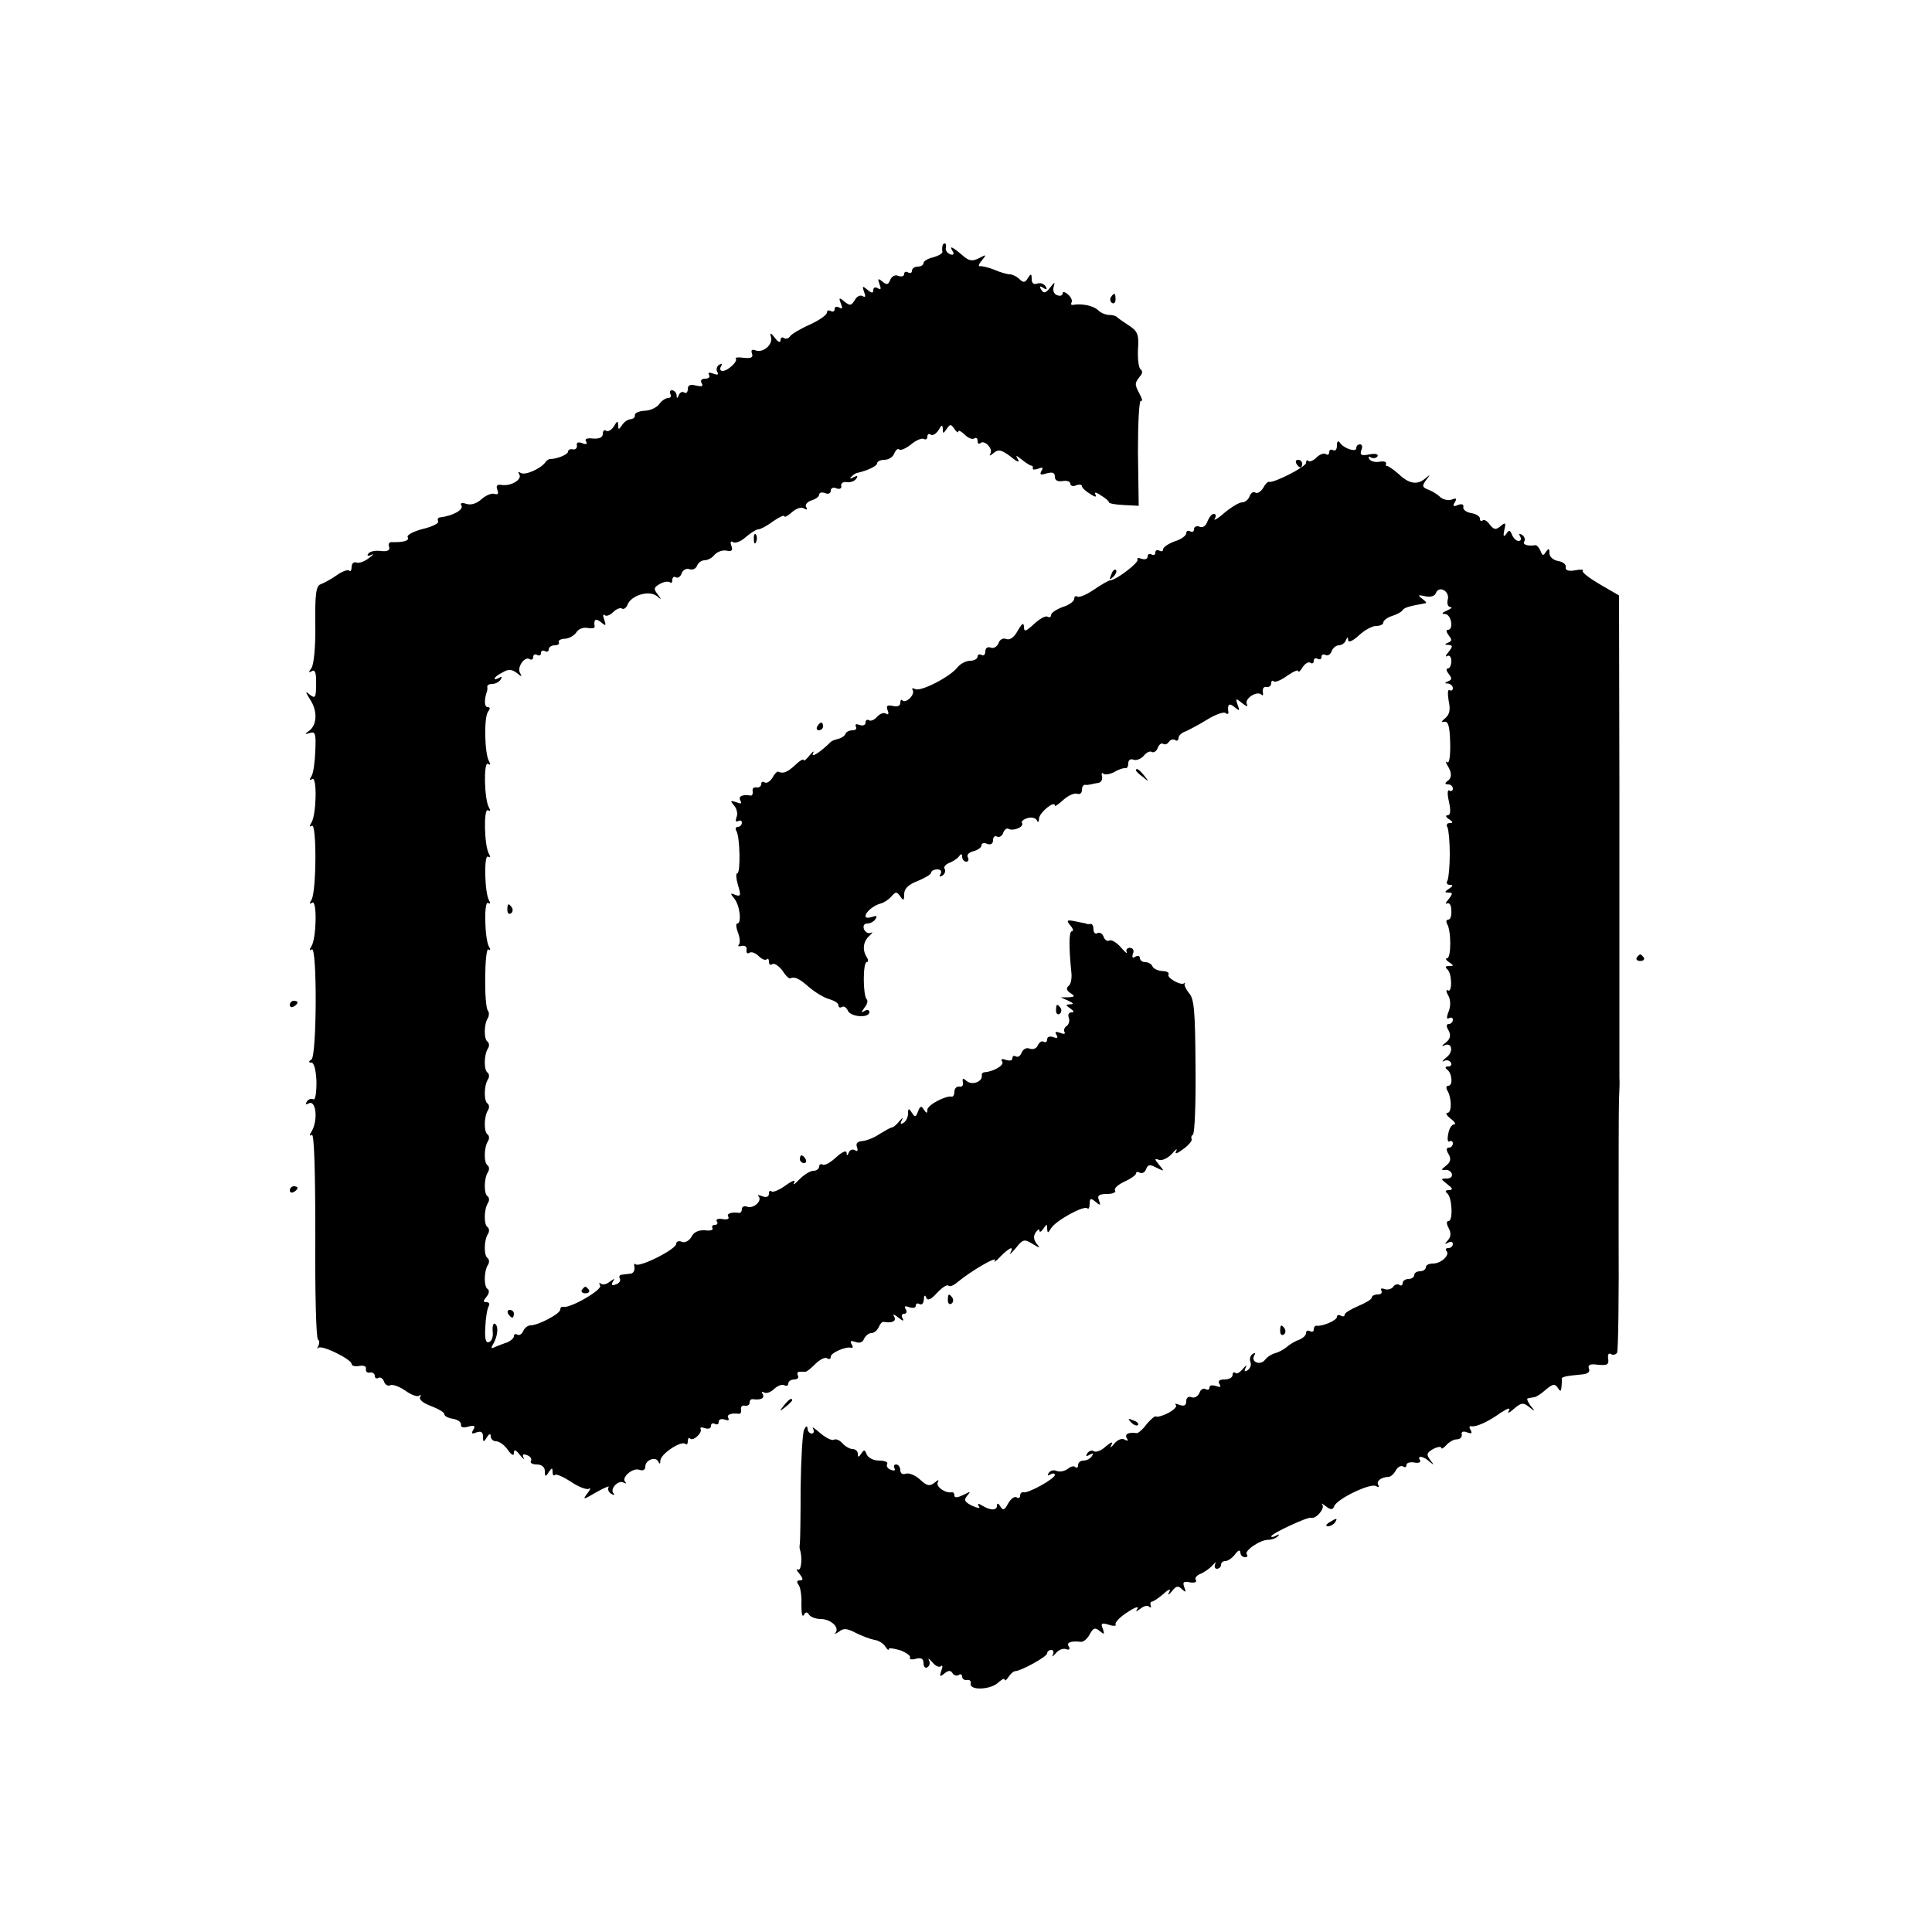
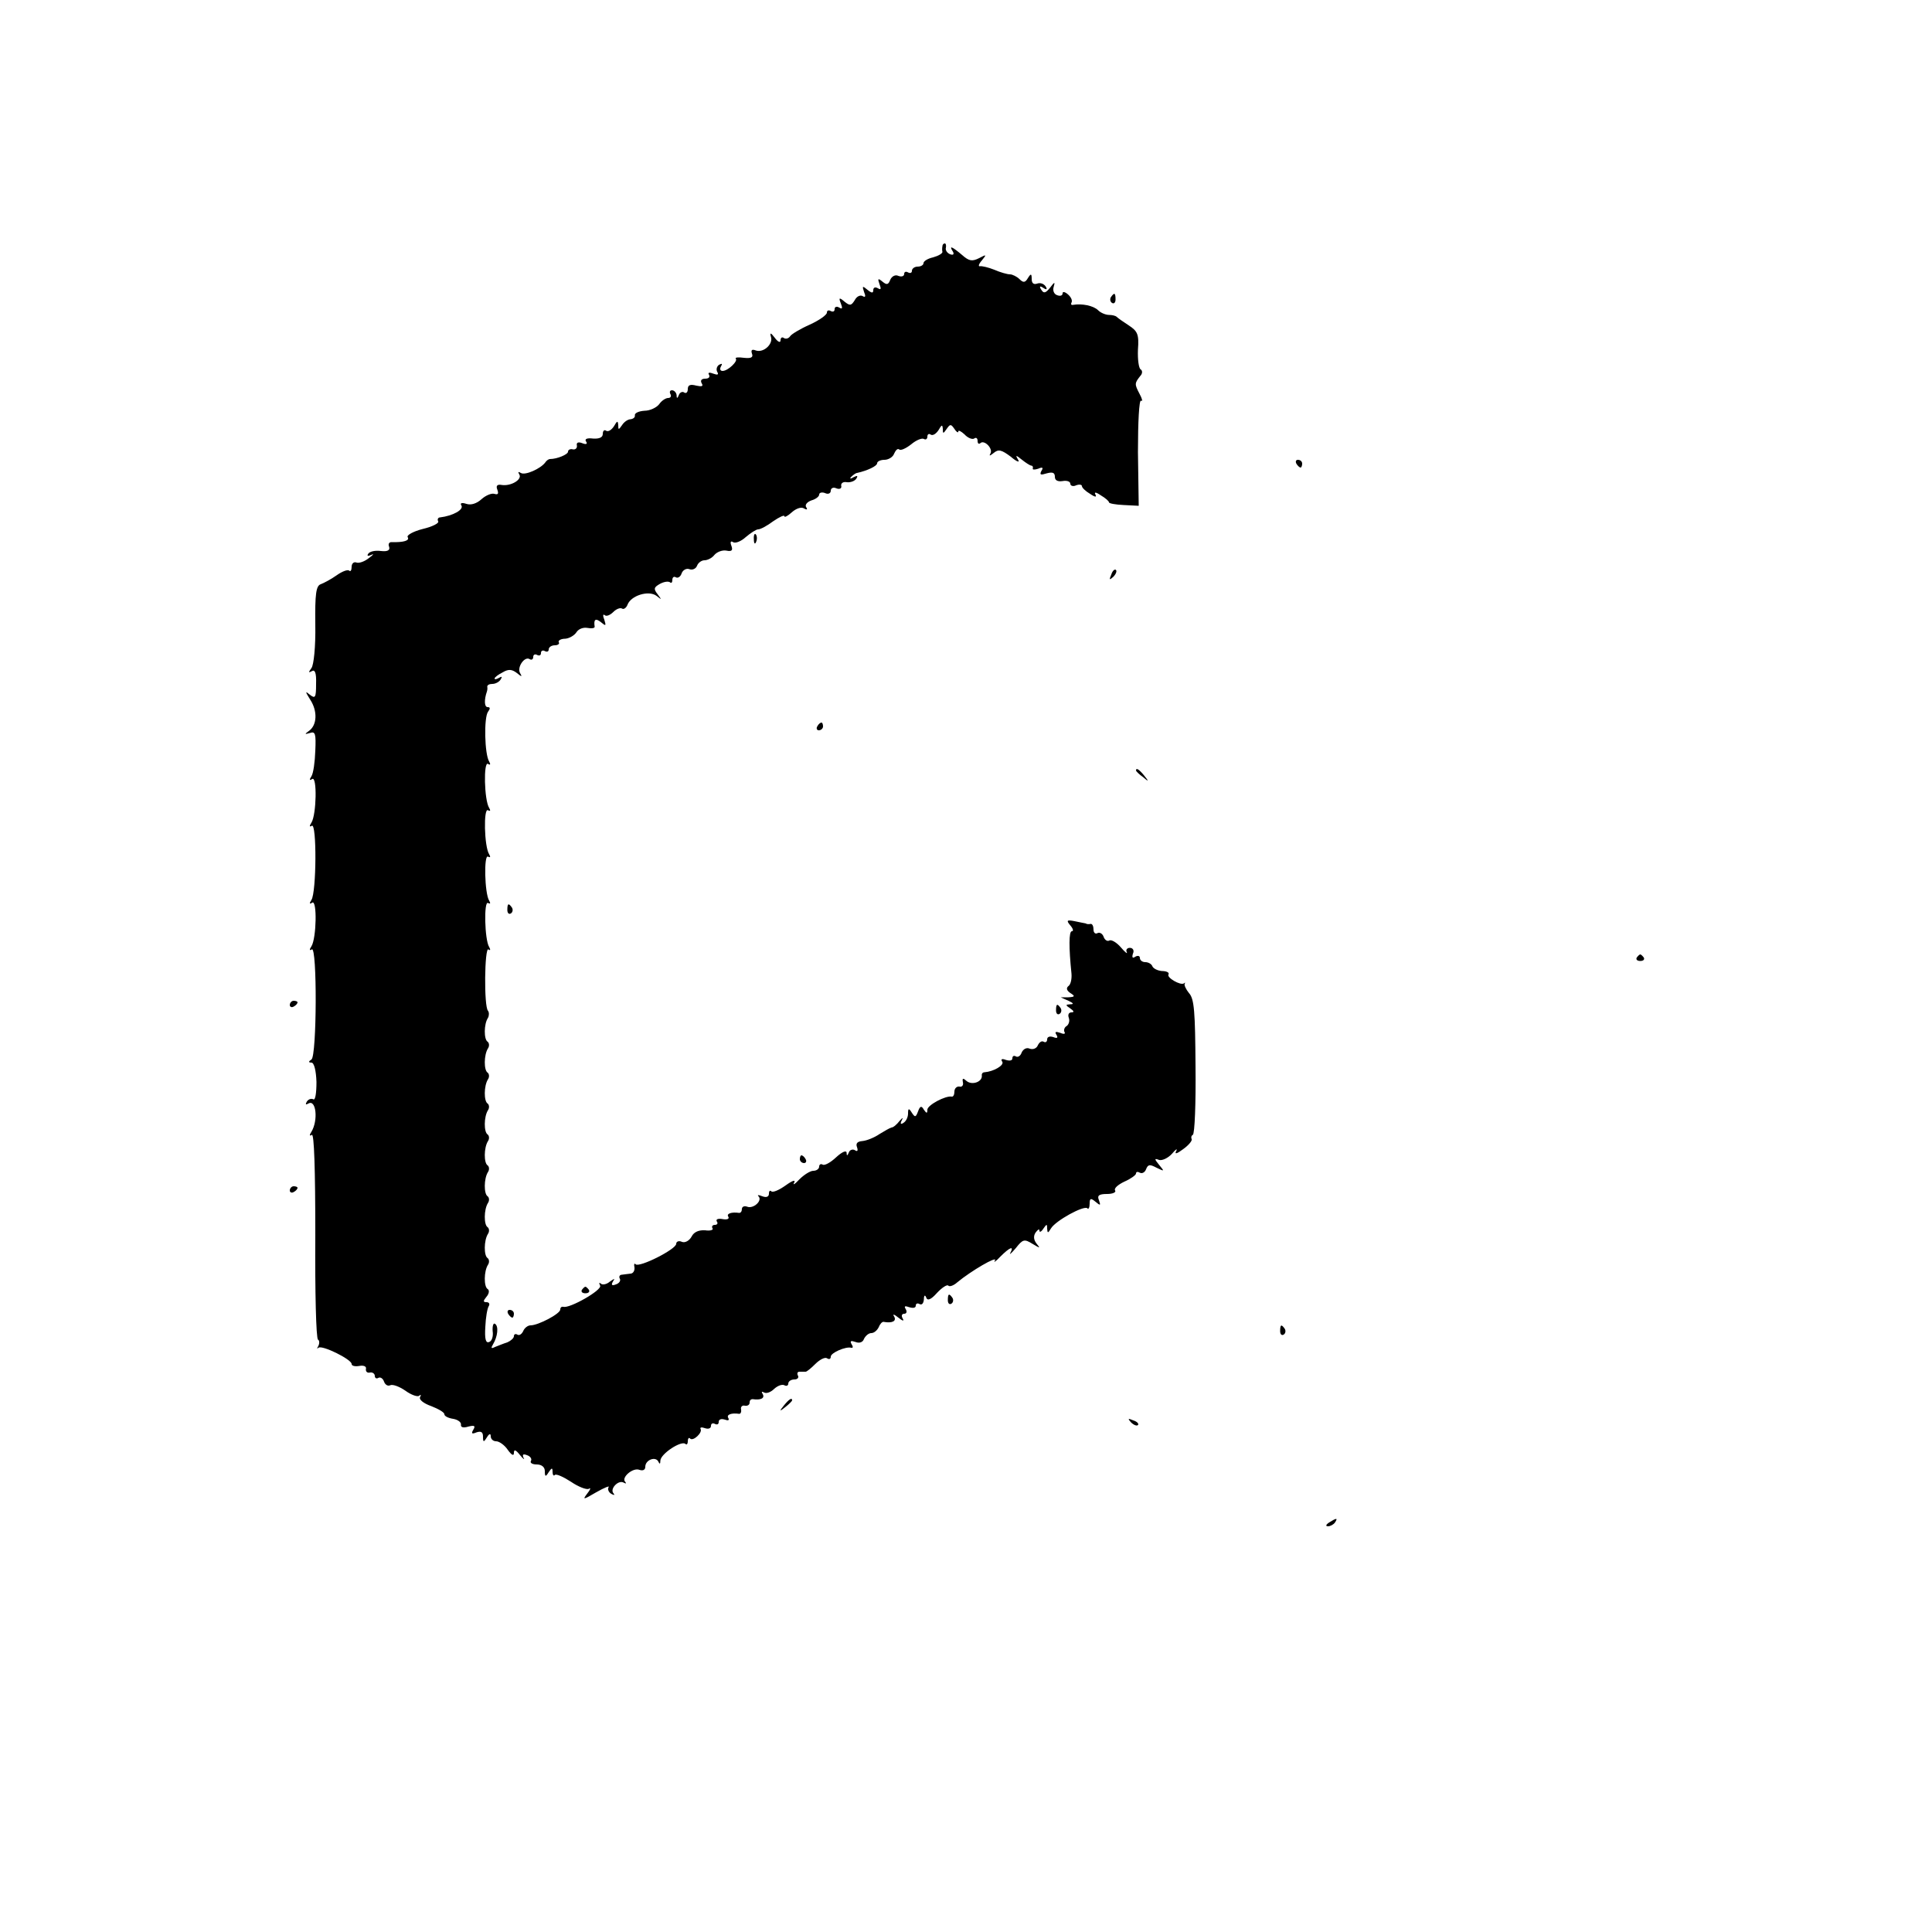
<svg xmlns="http://www.w3.org/2000/svg" version="1.0" width="500pt" height="500pt" viewBox="0 0 500 500" preserveAspectRatio="xMidYMid meet">
  <g transform="translate(0,500) scale(0.1,-0.1)" fill="#000000" stroke="none">
    <path d="M2439 4363 c-1 -5 -1 -11 0 -15 0 -4 -10 -10 -24 -14 -14 -3 -25 -10 -25 -15 0 -5 -7 -9 -15 -9 -8 0 -15 -5 -15 -11 0 -5 -4 -7 -10 -4 -5 3 -10 2 -10 -4 0 -6 -7 -8 -15 -5 -8 4 -17 -1 -21 -10 -5 -13 -9 -14 -20 -5 -12 10 -13 8 -8 -6 5 -13 4 -16 -4 -11 -7 4 -12 2 -12 -5 0 -8 -4 -8 -15 1 -13 11 -14 10 -9 -5 5 -12 4 -16 -4 -11 -6 3 -15 -1 -20 -11 -9 -14 -12 -15 -26 -4 -14 12 -16 11 -10 -4 5 -13 4 -16 -4 -11 -7 4 -12 2 -12 -4 0 -6 -4 -8 -10 -5 -5 3 -10 2 -10 -4 0 -6 -20 -20 -44 -31 -25 -11 -48 -25 -51 -30 -4 -6 -11 -8 -16 -5 -5 4 -9 1 -9 -6 0 -7 -7 -4 -15 7 -10 13 -13 14 -10 3 7 -19 -19 -43 -39 -36 -10 4 -13 1 -10 -8 4 -10 -2 -13 -21 -11 -14 2 -23 1 -21 -2 7 -6 -20 -32 -34 -32 -6 0 -8 5 -4 12 4 7 3 8 -5 4 -6 -4 -8 -12 -5 -18 5 -8 1 -9 -10 -5 -10 4 -15 3 -11 -3 3 -6 -1 -10 -10 -10 -10 0 -13 -5 -9 -12 5 -8 0 -9 -14 -6 -15 4 -22 2 -22 -9 0 -8 -4 -12 -9 -9 -5 4 -12 0 -14 -6 -4 -10 -6 -10 -6 0 -1 6 -6 12 -12 12 -5 0 -7 -4 -4 -10 3 -5 1 -10 -6 -10 -6 0 -17 -7 -23 -16 -7 -9 -24 -17 -38 -17 -15 -1 -26 -6 -25 -12 1 -5 -4 -9 -11 -10 -7 0 -17 -7 -22 -15 -9 -13 -10 -13 -10 0 -1 12 -3 11 -11 -3 -6 -9 -14 -15 -20 -12 -5 4 -9 0 -9 -8 0 -9 -9 -13 -25 -12 -16 2 -23 -1 -18 -8 4 -6 0 -8 -10 -4 -10 4 -16 2 -14 -6 1 -7 -4 -11 -10 -10 -7 2 -13 -1 -13 -6 0 -7 -28 -19 -47 -19 -3 0 -9 -4 -12 -9 -12 -16 -52 -34 -63 -27 -7 4 -8 3 -4 -4 8 -13 -22 -31 -46 -27 -11 2 -15 -2 -11 -12 4 -11 2 -14 -8 -11 -7 2 -22 -4 -33 -14 -12 -11 -27 -16 -39 -12 -12 4 -17 2 -13 -4 7 -11 -22 -27 -55 -31 -5 0 -8 -5 -5 -10 3 -5 -15 -14 -40 -20 -24 -6 -42 -16 -39 -21 6 -9 -10 -14 -42 -13 -6 0 -9 -5 -6 -12 3 -9 -4 -13 -21 -11 -15 2 -29 -1 -33 -7 -4 -6 -1 -7 8 -3 8 4 5 0 -6 -8 -11 -9 -25 -14 -32 -12 -7 3 -13 -2 -13 -11 0 -9 -3 -13 -6 -10 -4 4 -19 -2 -33 -12 -14 -10 -33 -20 -41 -23 -12 -4 -15 -25 -14 -104 1 -58 -4 -105 -10 -113 -8 -11 -8 -13 1 -8 8 5 12 -4 11 -33 0 -35 -2 -39 -16 -28 -13 11 -12 8 1 -13 19 -29 18 -66 -4 -81 -11 -8 -11 -9 3 -5 14 5 16 -2 14 -46 -1 -29 -5 -58 -10 -66 -6 -9 -5 -12 2 -7 13 8 11 -92 -2 -113 -6 -9 -5 -12 1 -8 13 8 12 -172 -1 -192 -6 -9 -5 -12 2 -7 13 8 11 -92 -2 -113 -6 -9 -5 -12 1 -8 14 9 13 -276 -1 -285 -8 -5 -8 -8 0 -8 7 0 12 -21 13 -50 0 -29 -3 -48 -8 -45 -6 3 -13 0 -17 -6 -4 -7 -3 -9 4 -5 20 12 26 -43 8 -73 -6 -9 -5 -12 1 -8 6 4 9 -89 9 -259 -1 -146 2 -268 7 -271 4 -2 4 -10 1 -16 -4 -7 -4 -9 0 -5 9 8 86 -30 86 -42 0 -5 9 -7 20 -5 11 2 19 -1 17 -8 -1 -7 4 -11 11 -9 6 1 12 -3 12 -9 0 -5 4 -8 9 -5 5 3 12 -1 15 -10 3 -8 10 -12 16 -9 6 3 23 -3 39 -14 15 -11 32 -17 36 -13 5 4 5 2 2 -4 -3 -6 9 -16 29 -23 18 -7 34 -16 34 -21 0 -5 10 -10 23 -12 12 -2 21 -9 20 -15 -1 -7 6 -9 19 -5 16 4 19 2 13 -8 -6 -10 -4 -12 8 -7 12 4 17 1 17 -11 0 -15 2 -15 10 -2 6 10 10 11 10 3 0 -7 6 -13 14 -13 8 0 22 -10 30 -22 10 -14 16 -17 16 -8 0 10 5 8 16 -6 8 -10 13 -13 9 -7 -4 9 -1 11 9 7 9 -3 13 -10 10 -15 -3 -5 4 -9 15 -9 13 0 21 -7 21 -17 0 -15 2 -16 10 -3 8 12 10 12 10 1 0 -8 3 -12 6 -8 4 3 22 -5 42 -18 19 -13 40 -21 46 -18 6 4 4 -2 -4 -12 -13 -17 -11 -17 23 3 21 12 36 18 32 13 -3 -5 0 -13 7 -17 7 -4 10 -4 6 1 -11 11 12 36 26 28 6 -3 8 -3 4 2 -11 11 20 38 37 31 9 -3 15 0 15 8 0 18 27 28 34 13 3 -7 5 -6 5 3 1 18 55 53 65 43 3 -3 6 0 6 7 0 7 3 11 6 7 8 -8 33 16 27 25 -2 4 3 5 11 2 9 -3 16 -1 16 6 0 6 5 8 10 5 6 -3 10 -1 10 5 0 7 7 9 16 6 8 -3 12 -2 9 4 -6 9 8 14 28 11 4 0 6 5 5 11 -2 7 3 12 10 10 6 -1 12 2 12 8 0 6 3 9 8 9 20 -3 32 2 26 13 -4 6 -3 8 4 4 6 -3 17 1 26 10 9 8 20 12 26 9 5 -3 10 -1 10 4 0 6 7 11 16 11 8 0 12 5 9 10 -3 6 -1 10 4 10 6 0 13 0 16 0 3 0 14 9 25 20 12 12 25 18 30 15 6 -4 10 -2 10 4 0 10 39 27 53 23 5 -1 5 3 1 9 -5 9 -2 10 10 6 10 -4 19 -1 22 8 4 8 12 15 19 15 7 0 15 7 19 15 3 8 9 15 13 14 22 -4 34 2 27 14 -5 7 0 6 11 -3 11 -9 16 -10 11 -2 -4 7 -2 12 4 12 6 0 8 5 4 12 -5 8 -2 9 9 5 10 -3 17 -2 17 4 0 6 5 7 10 4 6 -3 10 2 11 12 0 11 3 13 6 5 3 -9 12 -6 28 12 13 14 26 22 29 19 3 -4 14 0 23 8 36 30 105 70 98 57 -5 -7 2 -3 14 10 24 24 36 29 26 10 -4 -7 2 -2 14 12 18 23 22 24 43 11 20 -12 21 -12 11 0 -8 10 -9 20 -3 29 6 8 10 11 10 5 0 -5 5 -3 10 5 9 13 10 13 10 0 1 -12 2 -12 10 1 12 20 85 60 94 52 3 -4 6 2 6 12 0 14 3 15 15 5 13 -11 14 -10 9 4 -5 12 0 16 21 16 14 0 24 4 21 9 -4 5 7 15 24 23 16 7 30 17 30 21 0 5 5 5 10 2 6 -3 13 1 16 9 5 13 10 13 27 4 21 -10 21 -10 7 7 -13 16 -13 18 0 13 8 -2 23 5 33 16 10 12 15 15 11 7 -5 -9 2 -7 18 5 14 10 24 22 22 26 -2 4 -1 9 3 11 5 3 8 82 7 177 -1 141 -3 175 -17 190 -8 10 -13 21 -11 24 2 3 1 4 -2 1 -9 -6 -45 15 -40 23 3 5 -5 9 -17 9 -12 1 -23 7 -25 13 -2 5 -10 10 -18 10 -8 0 -14 5 -14 11 0 5 -5 7 -12 3 -7 -5 -9 -2 -6 8 4 8 0 15 -8 15 -7 0 -11 -5 -8 -11 3 -6 -4 -1 -15 12 -11 13 -25 21 -30 18 -5 -3 -12 1 -15 10 -3 8 -10 12 -16 9 -5 -3 -10 1 -10 9 0 9 -3 15 -7 15 -5 -1 -10 -1 -13 1 -3 1 -16 3 -29 6 -20 4 -22 2 -11 -11 7 -8 9 -15 4 -15 -8 0 -8 -42 -1 -110 1 -14 -2 -28 -8 -32 -6 -5 -5 -11 5 -18 13 -8 12 -10 -5 -11 l-20 0 20 -9 c13 -6 15 -9 5 -9 -13 -1 -13 -2 0 -11 9 -6 11 -10 3 -10 -7 0 -10 -6 -7 -14 3 -8 0 -17 -5 -21 -6 -3 -9 -11 -6 -16 3 -5 -2 -6 -11 -2 -12 4 -15 3 -10 -5 5 -8 2 -10 -8 -6 -9 3 -16 1 -16 -6 0 -6 -4 -9 -9 -6 -5 3 -11 -1 -15 -9 -3 -8 -12 -12 -21 -9 -8 4 -17 -1 -21 -10 -3 -9 -10 -13 -15 -10 -5 3 -9 1 -9 -5 0 -6 -7 -7 -17 -4 -10 4 -14 2 -9 -5 5 -9 -22 -25 -46 -27 -5 0 -8 -4 -7 -9 1 -16 -25 -25 -39 -14 -10 9 -12 8 -10 -3 2 -8 -3 -13 -9 -11 -7 1 -13 -5 -13 -13 0 -8 -3 -14 -7 -13 -16 3 -63 -22 -63 -34 0 -10 -2 -10 -9 0 -6 11 -10 10 -15 -4 -6 -16 -8 -16 -16 -4 -8 13 -10 12 -10 -2 0 -9 -5 -20 -12 -24 -7 -5 -9 -2 -4 7 4 8 2 7 -6 -2 -7 -9 -16 -17 -21 -17 -4 -1 -18 -9 -31 -17 -13 -9 -33 -17 -44 -18 -13 -1 -18 -6 -14 -16 3 -9 1 -12 -5 -8 -6 4 -14 1 -16 -5 -4 -10 -6 -10 -6 -1 -1 7 -13 1 -27 -12 -15 -14 -30 -22 -35 -19 -5 3 -9 0 -9 -5 0 -6 -7 -11 -15 -11 -8 0 -24 -10 -36 -22 -12 -13 -18 -16 -14 -9 5 9 -4 6 -22 -7 -17 -12 -33 -19 -37 -15 -3 3 -6 1 -6 -6 0 -8 -6 -11 -17 -7 -10 4 -14 4 -10 0 11 -11 -13 -33 -29 -27 -8 3 -14 0 -14 -6 0 -6 -3 -10 -7 -10 -20 3 -34 -2 -28 -10 3 -6 -4 -8 -15 -6 -11 2 -18 0 -15 -6 4 -5 1 -9 -5 -9 -6 0 -9 -4 -6 -9 3 -4 -6 -7 -19 -5 -16 1 -29 -4 -35 -16 -6 -11 -17 -17 -25 -14 -8 4 -15 1 -15 -5 0 -14 -95 -62 -105 -53 -3 4 -5 0 -3 -8 1 -8 -3 -15 -9 -16 -7 -1 -18 -2 -24 -3 -5 0 -8 -5 -5 -10 3 -5 -1 -12 -10 -15 -10 -4 -13 -2 -8 7 6 9 5 9 -8 0 -8 -7 -19 -9 -23 -5 -5 4 -5 2 -2 -5 7 -11 -79 -60 -95 -55 -5 1 -8 -2 -8 -7 0 -11 -57 -41 -77 -41 -7 0 -16 -7 -19 -15 -4 -8 -10 -12 -15 -9 -5 3 -9 1 -9 -4 0 -5 -8 -12 -17 -16 -10 -3 -24 -9 -32 -12 -10 -5 -11 -3 -5 7 12 20 15 47 5 53 -4 3 -7 -5 -6 -19 2 -13 -2 -26 -9 -28 -9 -4 -12 8 -10 39 1 24 5 48 9 54 3 5 1 10 -6 10 -9 0 -9 3 0 14 7 8 8 17 3 20 -10 6 -10 46 1 63 4 6 3 14 -1 17 -10 6 -10 46 1 63 4 6 3 14 -1 17 -10 6 -10 46 1 63 4 6 3 14 -1 17 -10 6 -10 46 1 63 4 6 3 14 -1 17 -10 6 -10 46 1 63 4 6 3 14 -1 17 -10 6 -10 46 1 63 4 6 3 14 -1 17 -10 6 -10 46 1 63 4 6 3 14 -1 17 -10 6 -10 46 1 63 4 6 3 14 -1 17 -10 6 -10 46 1 62 3 6 3 14 0 18 -11 11 -9 165 1 159 5 -4 6 -1 2 6 -12 19 -14 121 -3 114 6 -3 7 -1 3 6 -12 19 -14 121 -3 114 6 -3 7 -1 3 6 -13 20 -15 122 -3 114 6 -3 7 -1 3 6 -13 20 -15 122 -3 114 6 -4 7 -1 3 6 -12 19 -14 114 -3 129 6 8 6 12 -1 12 -9 0 -9 20 -2 40 1 3 2 8 1 13 0 4 5 7 13 7 8 0 18 5 22 12 4 7 3 8 -4 4 -7 -4 -12 -5 -12 -2 0 3 9 10 21 16 15 9 24 8 37 -2 12 -10 14 -10 8 0 -9 15 12 45 25 36 5 -3 9 0 9 6 0 6 5 8 10 5 6 -3 10 -1 10 5 0 6 5 8 10 5 6 -3 10 -1 10 4 0 6 7 11 16 11 8 0 13 4 10 8 -2 4 5 9 17 9 11 1 24 9 29 17 5 8 17 13 28 11 11 -2 19 -1 19 3 -3 19 2 23 16 12 13 -11 14 -10 9 6 -4 10 -4 16 1 12 4 -4 14 0 22 8 8 8 18 12 23 9 4 -3 11 2 14 10 9 24 55 38 75 23 14 -11 14 -11 3 4 -11 14 -10 18 6 27 11 6 22 7 26 4 3 -3 6 -1 6 6 0 7 4 10 9 7 5 -3 12 1 15 10 3 9 13 14 20 11 8 -3 17 1 20 9 3 8 12 14 19 14 8 0 20 6 26 14 7 8 21 13 31 11 14 -3 17 1 13 12 -4 10 -2 14 4 10 6 -4 21 2 33 13 13 11 27 20 32 20 6 0 23 9 39 21 16 11 29 17 29 13 0 -4 9 1 19 10 11 10 25 15 32 10 7 -4 10 -3 5 4 -3 6 3 13 14 17 11 3 20 10 20 15 0 5 7 7 15 4 8 -4 15 -1 15 6 0 7 7 10 15 6 8 -3 14 0 12 7 -1 7 6 11 15 9 9 -1 20 3 24 9 5 8 3 9 -7 4 -8 -5 -11 -4 -6 1 5 5 12 10 15 10 27 6 52 18 52 25 0 5 9 9 19 9 10 0 22 7 25 16 4 9 9 14 13 11 3 -4 17 2 31 13 13 11 28 17 33 14 5 -3 9 0 9 6 0 6 4 9 9 5 6 -3 14 3 20 12 8 14 10 15 11 3 0 -13 1 -13 10 0 9 13 11 13 20 0 5 -8 10 -11 10 -7 0 5 7 1 16 -7 8 -9 20 -14 25 -11 5 4 9 1 9 -6 0 -7 3 -9 7 -6 10 10 34 -14 26 -27 -4 -7 -1 -6 9 2 12 10 20 8 44 -10 15 -13 24 -16 19 -8 -8 13 -6 13 10 0 10 -8 21 -15 24 -15 3 0 5 -3 4 -7 -2 -4 5 -4 14 -1 11 5 14 3 8 -6 -5 -10 -2 -11 14 -6 15 4 21 2 21 -9 0 -9 7 -13 20 -11 11 2 20 -1 20 -7 0 -5 7 -8 15 -4 8 3 15 2 15 -2 0 -4 9 -13 21 -20 13 -9 18 -9 14 -2 -4 7 1 7 14 -2 12 -7 21 -15 21 -18 0 -3 17 -6 38 -7 l39 -2 -2 139 c0 78 3 136 8 133 5 -3 3 5 -4 18 -13 25 -13 27 2 46 6 6 6 14 1 17 -5 3 -8 26 -7 51 3 40 -1 48 -24 63 -14 9 -28 19 -31 22 -3 3 -12 5 -20 5 -8 0 -21 5 -28 12 -12 12 -42 18 -65 14 -5 -1 -6 2 -4 6 3 5 -1 14 -9 21 -8 7 -14 8 -14 3 0 -6 -6 -8 -14 -5 -9 3 -12 13 -9 22 4 13 2 13 -9 -2 -12 -15 -17 -16 -23 -6 -6 9 -4 11 5 5 9 -6 11 -4 6 4 -5 7 -14 10 -22 7 -9 -3 -14 1 -14 12 0 14 -2 15 -10 2 -7 -12 -12 -12 -22 -2 -6 6 -18 12 -24 12 -7 0 -25 5 -41 12 -15 6 -32 10 -37 9 -5 -1 -3 6 5 15 13 16 12 16 -7 6 -18 -9 -26 -8 -44 8 -26 22 -35 26 -24 9 4 -7 1 -10 -7 -7 -8 3 -13 11 -11 17 1 6 0 11 -3 11 -3 0 -6 -3 -6 -7z" />
    <path d="M2875 4231 c-3 -5 -2 -12 3 -15 5 -3 9 1 9 9 0 17 -3 19 -12 6z" />
-     <path d="M3460 3847 c0 -10 -4 -15 -10 -12 -5 3 -10 1 -10 -5 0 -6 -4 -9 -9 -5 -5 3 -16 -1 -24 -9 -8 -8 -17 -12 -21 -9 -3 4 -6 1 -6 -5 0 -10 -84 -53 -96 -49 -3 1 -10 -6 -15 -16 -6 -9 -14 -15 -20 -12 -5 4 -12 -1 -15 -9 -3 -9 -12 -16 -19 -16 -8 0 -28 -12 -46 -27 -18 -16 -30 -22 -25 -15 4 6 3 12 -3 12 -5 0 -12 -9 -16 -19 -4 -12 -12 -18 -21 -14 -7 3 -14 0 -14 -7 0 -6 -4 -8 -10 -5 -5 3 -10 1 -10 -5 0 -6 -13 -16 -30 -21 -16 -6 -30 -15 -30 -21 0 -5 -4 -6 -10 -3 -5 3 -10 1 -10 -5 0 -6 -4 -8 -10 -5 -5 3 -10 1 -10 -5 0 -7 -7 -9 -16 -6 -8 3 -13 2 -10 -2 4 -8 -55 -53 -71 -54 -4 0 -23 -11 -42 -24 -19 -13 -38 -21 -43 -18 -4 3 -8 0 -8 -6 0 -6 -13 -16 -30 -21 -16 -6 -30 -15 -30 -21 0 -5 -4 -7 -9 -4 -5 3 -20 -5 -35 -19 -22 -20 -26 -21 -26 -7 -1 12 -5 9 -16 -10 -9 -17 -20 -25 -29 -22 -9 4 -18 -1 -21 -11 -4 -9 -13 -14 -20 -11 -8 3 -14 -1 -14 -10 0 -8 -4 -12 -10 -9 -5 3 -10 1 -10 -4 0 -6 -9 -11 -19 -11 -11 0 -26 -8 -33 -17 -18 -24 -97 -65 -110 -56 -6 3 -9 2 -6 -3 7 -11 -17 -35 -26 -27 -3 4 -6 1 -6 -6 0 -8 -8 -11 -19 -8 -15 3 -18 1 -14 -11 4 -9 2 -13 -4 -9 -6 4 -16 0 -23 -8 -7 -8 -16 -12 -21 -9 -5 3 -9 0 -9 -6 0 -7 -7 -9 -16 -6 -8 3 -12 2 -9 -4 3 -6 0 -10 -9 -10 -8 0 -16 -4 -18 -9 -1 -5 -10 -11 -18 -13 -8 -2 -17 -5 -20 -8 -25 -25 -52 -43 -46 -30 4 8 0 6 -8 -4 -9 -11 -16 -17 -16 -13 0 4 -10 -1 -22 -13 -21 -19 -31 -23 -44 -17 -3 1 -10 -6 -15 -16 -6 -9 -14 -15 -20 -12 -5 4 -9 1 -9 -4 0 -6 -6 -10 -12 -9 -7 2 -12 -3 -10 -10 1 -6 -1 -11 -5 -11 -22 4 -33 -2 -27 -13 5 -8 2 -9 -11 -4 -15 5 -16 4 -5 -9 7 -8 10 -22 6 -30 -3 -9 -2 -13 4 -10 6 3 10 1 10 -4 0 -6 -5 -11 -11 -11 -5 0 -7 -5 -3 -11 9 -15 11 -109 2 -109 -4 0 -3 -14 2 -31 8 -26 7 -30 -7 -25 -13 6 -14 4 -3 -9 15 -18 20 -65 8 -65 -4 0 -3 -11 2 -24 5 -13 6 -27 2 -31 -4 -4 0 -5 8 -3 8 2 14 -3 12 -10 -1 -8 2 -11 7 -8 5 4 16 0 24 -8 8 -8 17 -12 21 -9 3 4 6 1 6 -6 0 -7 4 -10 9 -6 5 3 17 -5 26 -17 8 -13 18 -22 20 -20 11 5 22 1 49 -23 17 -14 40 -28 53 -31 13 -4 23 -10 23 -16 0 -5 4 -7 9 -4 5 3 11 -1 15 -9 6 -17 56 -21 56 -4 0 5 -6 7 -12 3 -10 -6 -10 -5 -1 8 7 8 10 18 6 22 -10 10 -10 96 0 96 4 0 5 6 0 13 -12 19 -9 41 7 55 8 8 10 11 4 8 -7 -3 -14 1 -18 9 -3 9 0 15 9 15 7 0 17 5 21 12 5 8 2 9 -9 5 -10 -3 -17 -3 -17 2 0 11 21 28 40 33 8 2 20 10 27 18 11 13 14 13 23 0 8 -12 10 -11 10 6 0 14 11 25 35 34 19 8 35 17 35 22 0 4 7 8 16 8 9 0 12 -5 8 -12 -4 -7 -3 -8 5 -4 6 4 9 12 6 17 -4 5 2 12 12 16 10 4 21 11 25 17 5 7 8 7 8 -1 0 -7 5 -13 11 -13 5 0 7 5 4 11 -4 6 2 13 14 16 12 3 21 10 21 15 0 6 7 8 15 4 9 -3 15 0 15 10 0 8 5 12 10 9 6 -3 13 1 16 9 3 9 10 14 14 11 12 -7 41 5 35 15 -3 4 4 10 15 13 10 3 21 0 24 -7 2 -6 5 -3 5 6 1 15 41 48 41 33 0 -3 10 4 22 15 12 11 28 18 35 16 7 -3 13 1 13 9 0 8 3 14 8 14 4 -1 10 0 15 1 4 1 13 3 20 4 6 1 11 8 9 16 -2 8 0 12 3 8 4 -4 17 -2 29 4 11 7 24 11 29 10 4 -1 7 5 7 13 0 8 6 12 13 9 8 -3 20 2 27 10 7 9 16 13 21 10 5 -3 12 2 15 10 3 9 10 14 14 11 5 -3 11 -1 15 5 4 6 11 8 16 5 5 -4 9 -1 9 5 0 6 8 14 18 17 9 4 34 17 55 30 21 13 42 21 48 18 5 -4 9 -3 8 2 -3 20 2 25 16 13 13 -11 14 -10 8 6 -6 17 -5 18 12 4 10 -8 16 -10 12 -3 -8 14 26 37 38 25 3 -4 5 0 3 8 -1 8 3 14 10 12 6 -1 12 3 12 10 0 6 3 8 6 5 4 -4 20 3 35 14 16 11 29 17 29 12 0 -4 5 0 11 10 6 9 14 15 20 12 5 -4 9 -1 9 5 0 6 5 8 10 5 6 -3 10 -1 10 5 0 6 5 8 10 5 6 -3 13 1 16 9 3 9 12 16 19 16 7 0 16 6 18 13 4 9 6 9 6 0 1 -7 13 -1 27 12 15 14 35 25 45 25 11 0 19 4 19 9 0 5 10 13 23 17 12 4 24 10 27 15 5 7 16 10 60 18 3 1 -2 6 -10 12 -12 9 -10 10 8 6 14 -3 25 0 28 8 8 21 36 5 31 -16 -3 -11 0 -19 6 -20 7 0 3 -4 -8 -9 -14 -6 -15 -9 -5 -9 16 -1 23 -41 7 -41 -5 0 -4 -6 2 -14 9 -11 9 -15 -1 -19 -10 -4 -10 -6 1 -6 11 -1 11 -4 0 -18 -8 -9 -9 -14 -4 -11 6 4 11 -2 11 -13 0 -10 -4 -19 -9 -19 -5 0 -4 -6 2 -14 9 -11 9 -15 -1 -19 -10 -4 -10 -6 0 -6 6 -1 12 -6 12 -12 0 -5 -4 -8 -9 -5 -4 3 -5 -9 -2 -27 5 -23 3 -35 -8 -45 -11 -9 -12 -12 -3 -10 10 2 14 -12 15 -54 1 -31 -2 -54 -7 -51 -5 4 -5 0 0 -8 12 -19 12 -33 -1 -41 -6 -5 -6 -8 3 -8 6 0 12 -5 12 -11 0 -5 -4 -8 -9 -5 -5 4 -6 -9 -1 -29 5 -24 4 -35 -4 -35 -6 0 -4 -5 4 -10 11 -7 11 -10 2 -10 -7 0 -10 -5 -6 -11 3 -6 6 -37 6 -69 0 -32 -3 -63 -6 -69 -4 -6 -1 -11 6 -11 9 0 9 -3 -2 -10 -12 -8 -12 -10 -1 -10 11 0 11 -3 0 -17 -8 -9 -9 -14 -4 -11 6 3 11 -5 11 -18 1 -13 -2 -24 -8 -24 -5 0 -6 -5 -3 -11 11 -17 11 -89 0 -89 -5 0 -3 -5 5 -10 13 -9 13 -10 0 -10 -9 0 -11 -3 -5 -8 13 -9 14 -63 2 -55 -5 3 -5 -3 1 -13 6 -11 7 -27 1 -42 -6 -15 -5 -21 1 -17 6 3 10 1 10 -4 0 -6 -5 -11 -10 -11 -7 0 -8 -6 -1 -17 6 -12 5 -21 -7 -31 -10 -7 -12 -11 -5 -8 20 11 26 -15 7 -30 -11 -9 -14 -13 -7 -10 6 4 14 2 18 -4 3 -5 0 -10 -7 -10 -8 0 -9 -3 -3 -8 13 -9 16 -42 3 -42 -5 0 -6 -5 -3 -11 12 -18 13 -59 1 -59 -6 0 -2 -7 8 -15 11 -8 15 -15 9 -15 -6 0 -13 -11 -15 -25 -3 -13 -1 -22 3 -19 5 3 9 0 9 -5 0 -6 -5 -11 -10 -11 -7 0 -8 -6 -1 -17 7 -12 5 -21 -7 -30 -12 -9 -13 -12 -3 -11 7 2 16 -3 18 -9 3 -8 -3 -13 -13 -13 -16 0 -16 -1 2 -15 14 -11 15 -14 4 -15 -9 0 -11 -3 -5 -8 13 -9 16 -72 4 -72 -6 0 -6 -7 0 -18 7 -13 6 -23 -2 -32 -9 -10 -9 -11 1 -6 6 4 12 2 12 -3 0 -6 -5 -11 -12 -11 -6 0 -8 -3 -5 -7 11 -10 -13 -33 -34 -33 -11 0 -19 -4 -19 -10 0 -5 -7 -10 -15 -10 -8 0 -15 -4 -15 -10 0 -5 -7 -10 -15 -10 -8 0 -15 -5 -15 -11 0 -5 -4 -8 -9 -4 -5 3 -13 0 -16 -6 -4 -5 -14 -8 -22 -5 -8 3 -11 1 -8 -4 3 -6 -1 -10 -9 -10 -9 0 -16 -4 -16 -8 0 -5 -16 -14 -35 -22 -19 -8 -35 -18 -35 -22 0 -5 -4 -6 -10 -3 -5 3 -10 2 -10 -3 0 -9 -37 -25 -52 -23 -5 1 -8 -4 -8 -10 0 -5 -4 -7 -10 -4 -5 3 -10 1 -10 -5 0 -6 -8 -13 -17 -17 -10 -3 -25 -12 -33 -19 -8 -7 -22 -14 -30 -16 -8 -2 -20 -9 -26 -17 -12 -16 -38 -6 -28 11 4 7 2 8 -4 4 -6 -4 -9 -13 -6 -20 3 -8 0 -17 -7 -22 -8 -5 -10 -3 -5 7 4 8 1 6 -7 -3 -8 -10 -17 -15 -20 -11 -4 3 -7 1 -7 -5 0 -7 -9 -12 -21 -12 -13 0 -18 -4 -13 -12 5 -8 2 -9 -9 -5 -10 3 -17 2 -17 -4 0 -6 -5 -7 -10 -4 -6 3 -13 -1 -16 -10 -4 -9 -13 -14 -20 -11 -8 3 -14 -1 -14 -10 0 -11 -5 -14 -17 -10 -10 4 -14 4 -10 0 4 -4 -5 -13 -20 -21 -14 -7 -28 -11 -31 -9 -2 3 -13 -6 -24 -19 -10 -14 -22 -24 -26 -24 -21 3 -32 -2 -26 -13 5 -7 3 -8 -5 -4 -7 5 -19 0 -27 -10 -9 -11 -12 -12 -8 -4 5 10 1 9 -14 -3 -11 -11 -25 -16 -31 -13 -5 4 -13 1 -17 -5 -5 -8 -3 -9 6 -4 9 5 11 4 6 -3 -4 -7 -14 -12 -22 -12 -8 0 -14 -5 -14 -12 0 -6 -3 -8 -7 -5 -3 4 -12 2 -19 -4 -8 -6 -20 -9 -29 -6 -8 4 -17 1 -21 -5 -4 -7 -3 -8 4 -4 7 4 12 3 12 -1 0 -10 -70 -49 -82 -45 -4 1 -8 -3 -8 -9 0 -5 -4 -8 -9 -4 -6 3 -15 -4 -22 -16 -9 -17 -13 -19 -20 -8 -5 9 -9 10 -9 2 0 -13 -18 -12 -39 1 -9 6 -12 5 -8 -2 5 -6 -1 -6 -17 1 -20 10 -22 15 -13 26 10 12 9 12 -10 2 -15 -7 -23 -8 -23 -1 0 5 -3 9 -7 8 -17 -3 -42 15 -36 26 4 7 1 7 -8 -1 -13 -10 -20 -9 -38 8 -12 11 -29 18 -37 15 -8 -3 -14 1 -14 9 0 8 -5 15 -11 15 -5 0 -7 -4 -4 -10 3 -6 -1 -7 -9 -4 -9 3 -13 10 -10 15 3 5 -6 9 -21 9 -14 0 -28 7 -32 16 -5 13 -7 13 -14 2 -7 -10 -9 -10 -9 0 0 6 -6 12 -14 12 -7 0 -19 7 -26 15 -7 8 -17 12 -22 9 -5 -3 -21 5 -35 17 -15 13 -23 18 -19 12 4 -7 2 -13 -3 -13 -6 0 -11 6 -11 13 -1 8 -4 7 -9 -3 -4 -8 -8 -76 -9 -150 0 -74 -1 -139 -2 -145 -1 -5 -1 -12 0 -15 7 -19 4 -57 -5 -52 -5 3 -4 -2 4 -11 10 -13 10 -17 1 -17 -8 0 -9 -4 -3 -12 5 -7 8 -30 7 -51 0 -21 2 -33 6 -27 5 9 9 9 14 1 4 -6 18 -11 30 -11 26 0 50 -22 38 -36 -4 -4 0 -3 9 3 12 10 21 9 44 -3 16 -8 37 -16 48 -18 10 -1 23 -9 28 -17 5 -8 9 -11 9 -7 0 4 13 2 30 -3 16 -6 28 -15 25 -19 -3 -4 4 -6 15 -3 14 4 20 0 20 -11 0 -10 5 -14 10 -11 6 4 8 12 4 18 -3 7 1 4 9 -5 8 -10 18 -14 22 -10 5 4 5 -2 1 -12 -5 -15 -4 -17 8 -7 10 8 16 9 21 1 3 -6 11 -8 16 -5 5 4 9 1 9 -4 0 -6 6 -10 13 -9 6 2 11 -3 9 -9 -3 -19 53 -16 72 3 9 8 16 12 16 7 0 -4 5 -1 10 7 5 8 13 15 17 15 17 1 83 38 83 46 0 5 5 9 11 9 5 0 7 -6 4 -12 -4 -7 -1 -6 7 3 7 9 19 14 27 11 8 -3 11 0 7 7 -7 10 5 15 31 12 7 -1 17 8 23 19 9 17 14 19 26 9 12 -10 13 -9 8 6 -6 14 -3 16 16 10 12 -4 20 -3 17 1 -2 5 11 19 30 31 19 13 31 17 27 10 -6 -9 -5 -9 8 0 8 7 18 9 22 5 4 -4 6 -2 4 3 -2 6 0 10 3 10 4 0 17 9 30 20 14 13 20 14 15 5 -5 -9 -2 -9 7 2 11 14 16 15 26 5 10 -9 11 -8 6 5 -5 14 -2 16 14 13 12 -2 19 0 16 6 -4 5 2 12 12 16 10 4 24 14 31 22 8 9 11 10 7 4 -3 -7 -1 -13 4 -13 6 0 11 5 11 10 0 6 5 10 11 10 7 0 18 8 25 17 8 11 13 13 14 6 0 -7 5 -13 12 -13 6 0 8 3 5 7 -9 8 33 38 55 38 9 0 20 4 25 9 5 5 3 6 -4 2 -7 -4 -13 -5 -13 -2 0 7 94 51 103 48 13 -4 37 25 29 34 -4 5 0 3 9 -4 13 -10 18 -10 22 0 7 19 95 61 108 52 7 -4 9 -3 6 3 -6 10 7 20 27 21 5 0 13 7 18 16 5 9 13 14 19 11 5 -4 9 -2 9 4 0 5 9 8 20 6 11 -2 18 0 15 6 -9 13 9 11 25 -4 12 -10 12 -9 1 5 -10 14 -9 18 8 28 12 6 21 7 21 3 0 -4 6 -1 13 7 7 8 19 15 27 15 8 0 14 5 13 12 -2 8 4 10 14 6 11 -4 14 -3 9 6 -4 6 -4 11 1 10 12 -3 44 11 77 35 19 12 26 14 21 5 -5 -8 1 -6 13 5 19 16 24 17 39 5 16 -13 17 -12 4 3 -7 10 -11 19 -7 19 3 1 10 2 16 3 5 0 19 9 31 20 18 15 23 15 30 5 7 -11 9 -11 10 1 1 8 1 18 1 21 -1 6 10 8 52 12 15 1 22 7 18 15 -3 10 3 13 24 10 24 -2 28 0 26 16 -2 10 1 15 7 12 5 -4 12 -2 16 3 3 6 5 147 4 313 0 167 0 321 1 343 1 22 2 47 1 55 0 8 0 62 0 120 0 58 0 112 0 120 0 8 0 239 0 512 l-1 497 -50 29 c-27 16 -47 31 -44 35 4 3 -5 4 -20 1 -17 -3 -25 0 -24 8 2 7 -7 14 -19 16 -13 2 -23 11 -23 20 0 13 -2 14 -9 4 -7 -11 -9 -11 -14 2 -4 9 -10 16 -14 15 -20 -3 -34 2 -28 10 3 5 0 13 -6 17 -8 4 -9 3 -5 -4 4 -7 2 -12 -4 -12 -6 0 -13 7 -17 16 -5 13 -8 13 -15 2 -7 -9 -8 -6 -5 10 5 20 3 21 -10 10 -12 -10 -17 -9 -28 5 -6 9 -15 14 -18 10 -4 -3 -7 -1 -7 5 0 6 -10 12 -22 14 -13 2 -22 9 -21 15 2 8 -4 10 -14 6 -12 -5 -14 -3 -8 7 6 10 4 12 -8 7 -9 -3 -22 0 -29 6 -7 7 -21 16 -32 20 -16 6 -16 10 -5 25 11 14 11 15 -1 5 -21 -19 -43 -16 -70 10 -14 12 -27 21 -30 21 -3 -1 -4 2 -3 6 2 5 -6 7 -17 5 -11 -2 -23 1 -26 7 -4 6 -2 8 4 4 6 -3 13 -2 17 3 3 6 -6 8 -21 5 -21 -4 -25 -2 -21 11 4 8 2 15 -3 15 -6 0 -10 -4 -10 -10 0 -11 -32 -1 -42 14 -5 7 -8 4 -8 -7z" />
    <path d="M3355 3800 c3 -5 8 -10 11 -10 2 0 4 5 4 10 0 6 -5 10 -11 10 -5 0 -7 -4 -4 -10z" />
    <path d="M1951 3604 c0 -11 3 -14 6 -6 3 7 2 16 -1 19 -3 4 -6 -2 -5 -13z" />
    <path d="M2876 3513 c-6 -14 -5 -15 5 -6 7 7 10 15 7 18 -3 3 -9 -2 -12 -12z" />
    <path d="M2115 3120 c-3 -5 -1 -10 4 -10 6 0 11 5 11 10 0 6 -2 10 -4 10 -3 0 -8 -4 -11 -10z" />
    <path d="M2940 3006 c0 -2 8 -10 18 -17 15 -13 16 -12 3 4 -13 16 -21 21 -21 13z" />
    <path d="M1313 2645 c0 -8 4 -12 9 -9 5 3 6 10 3 15 -9 13 -12 11 -12 -6z" />
    <path d="M4236 2522 c-3 -5 1 -9 9 -9 8 0 12 4 9 9 -3 4 -7 8 -9 8 -2 0 -6 -4 -9 -8z" />
    <path d="M750 2399 c0 -5 5 -7 10 -4 6 3 10 8 10 11 0 2 -4 4 -10 4 -5 0 -10 -5 -10 -11z" />
    <path d="M2733 2385 c0 -8 4 -12 9 -9 5 3 6 10 3 15 -9 13 -12 11 -12 -6z" />
    <path d="M2070 2000 c0 -5 5 -10 11 -10 5 0 7 5 4 10 -3 6 -8 10 -11 10 -2 0 -4 -4 -4 -10z" />
    <path d="M750 1919 c0 -5 5 -7 10 -4 6 3 10 8 10 11 0 2 -4 4 -10 4 -5 0 -10 -5 -10 -11z" />
    <path d="M1506 1662 c-3 -5 1 -9 9 -9 8 0 12 4 9 9 -3 4 -7 8 -9 8 -2 0 -6 -4 -9 -8z" />
    <path d="M2453 1635 c0 -8 4 -12 9 -9 5 3 6 10 3 15 -9 13 -12 11 -12 -6z" />
    <path d="M1315 1600 c3 -5 8 -10 11 -10 2 0 4 5 4 10 0 6 -5 10 -11 10 -5 0 -7 -4 -4 -10z" />
    <path d="M3313 1555 c0 -8 4 -12 9 -9 5 3 6 10 3 15 -9 13 -12 11 -12 -6z" />
    <path d="M2029 1363 c-13 -16 -12 -17 4 -4 9 7 17 15 17 17 0 8 -8 3 -21 -13z" />
    <path d="M2927 1319 c7 -7 15 -10 18 -7 3 3 -2 9 -12 12 -14 6 -15 5 -6 -5z" />
    <path d="M3440 1060 c-9 -6 -10 -10 -3 -10 6 0 15 5 18 10 8 12 4 12 -15 0z" />
  </g>
</svg>